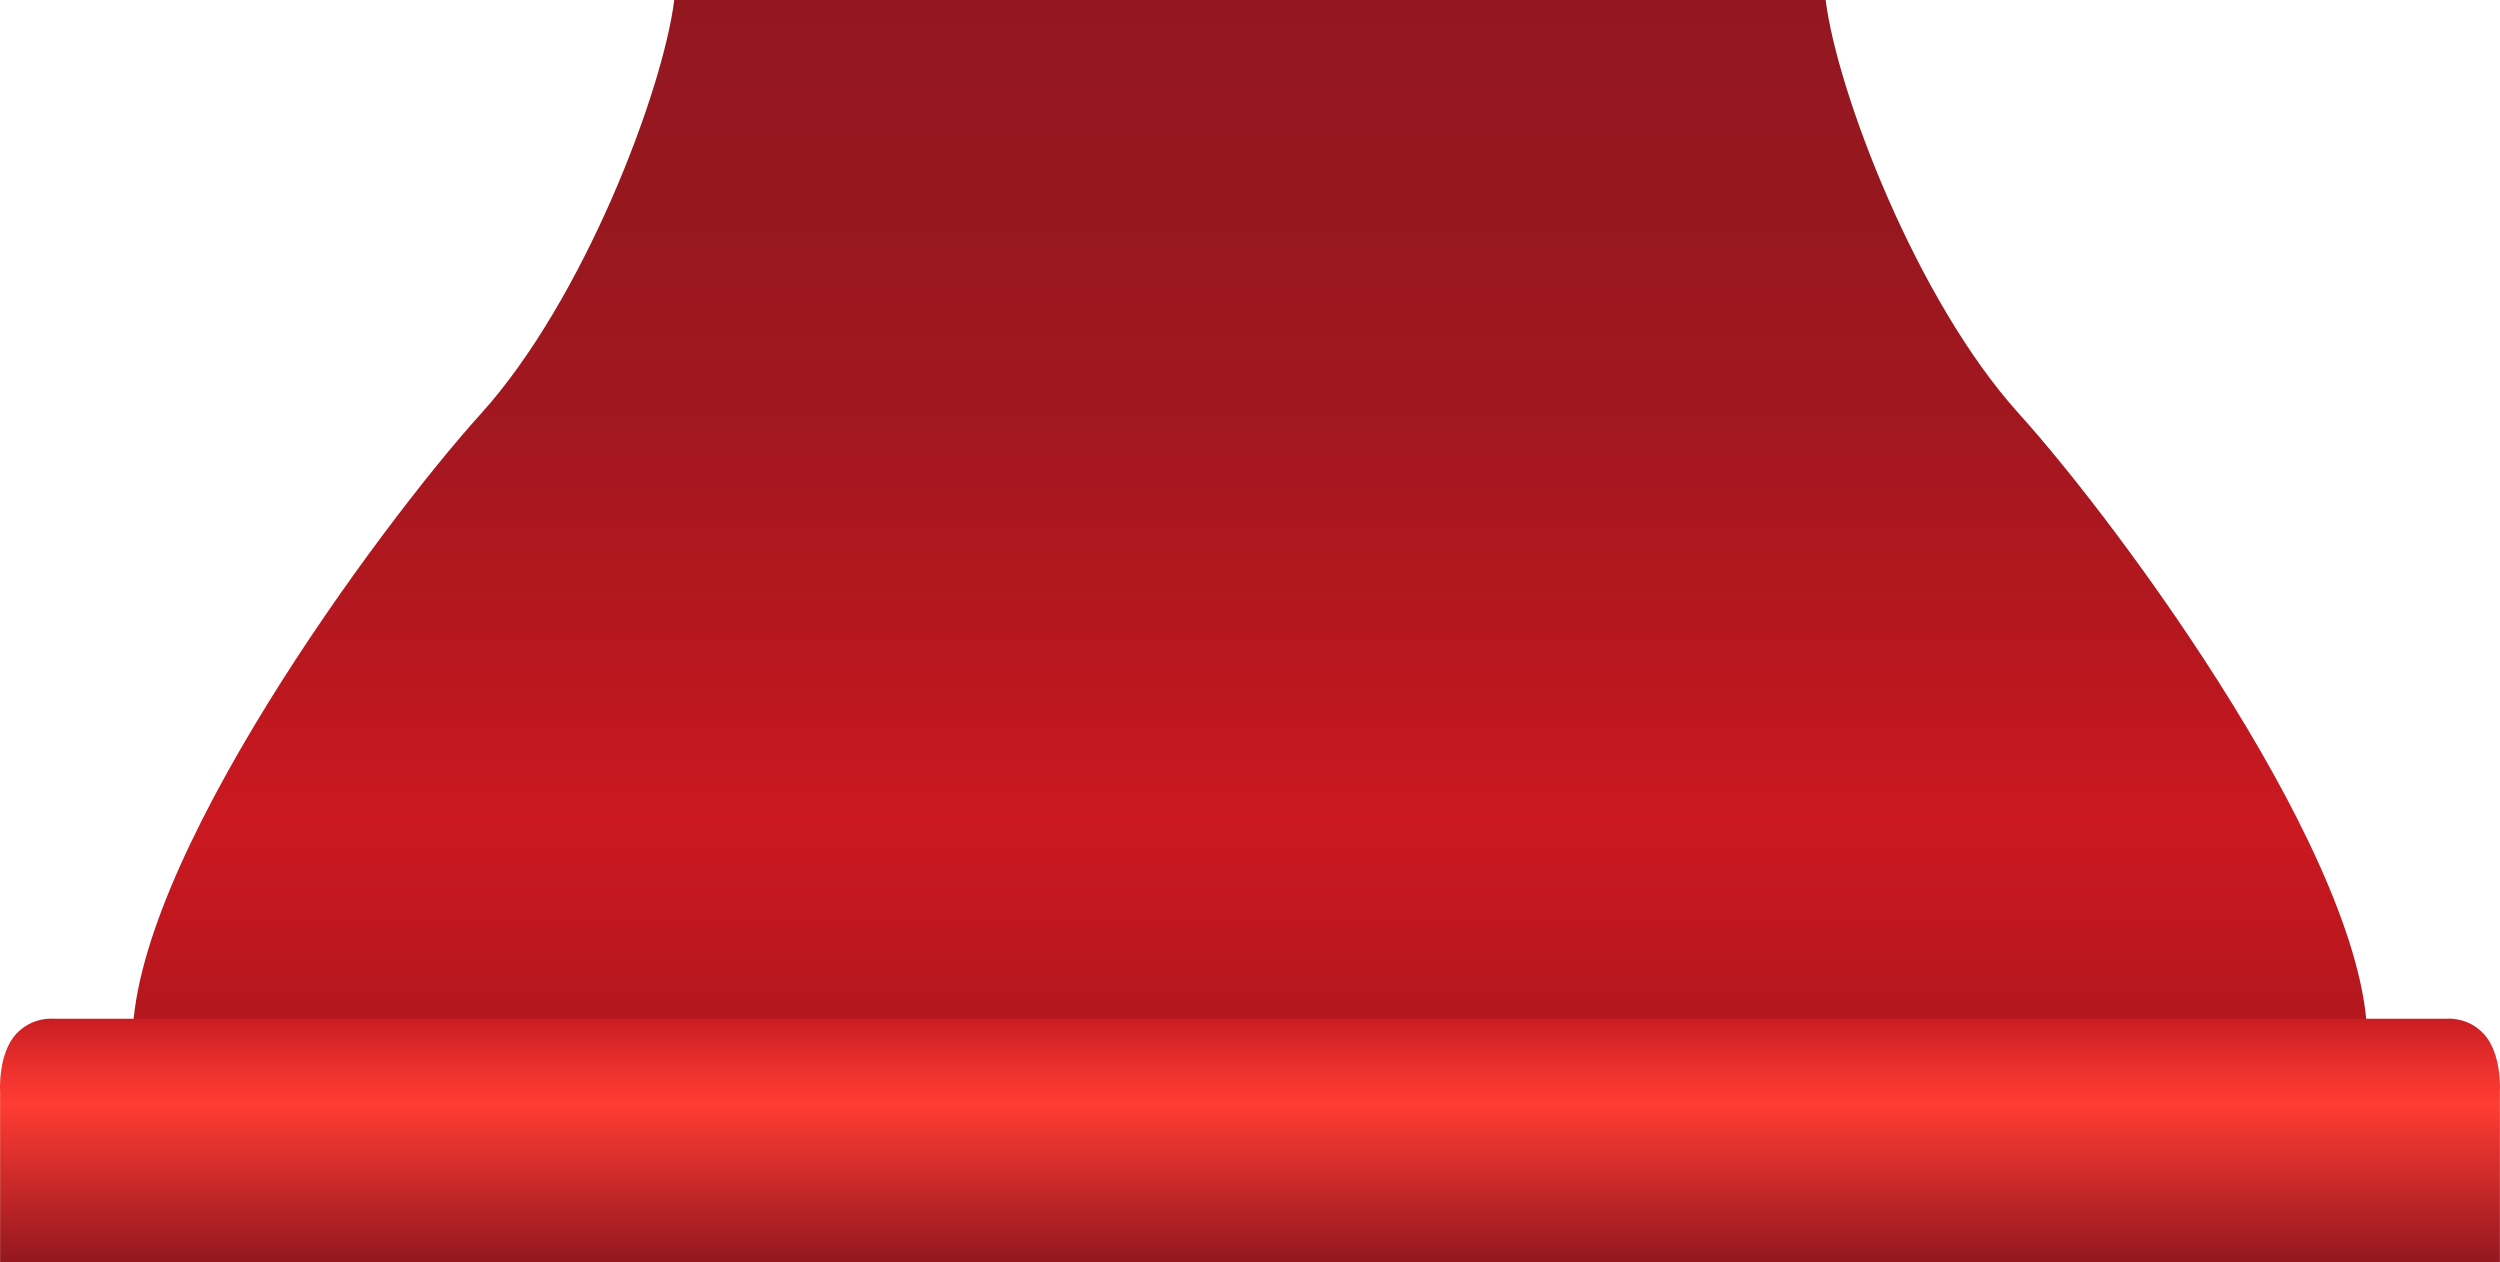
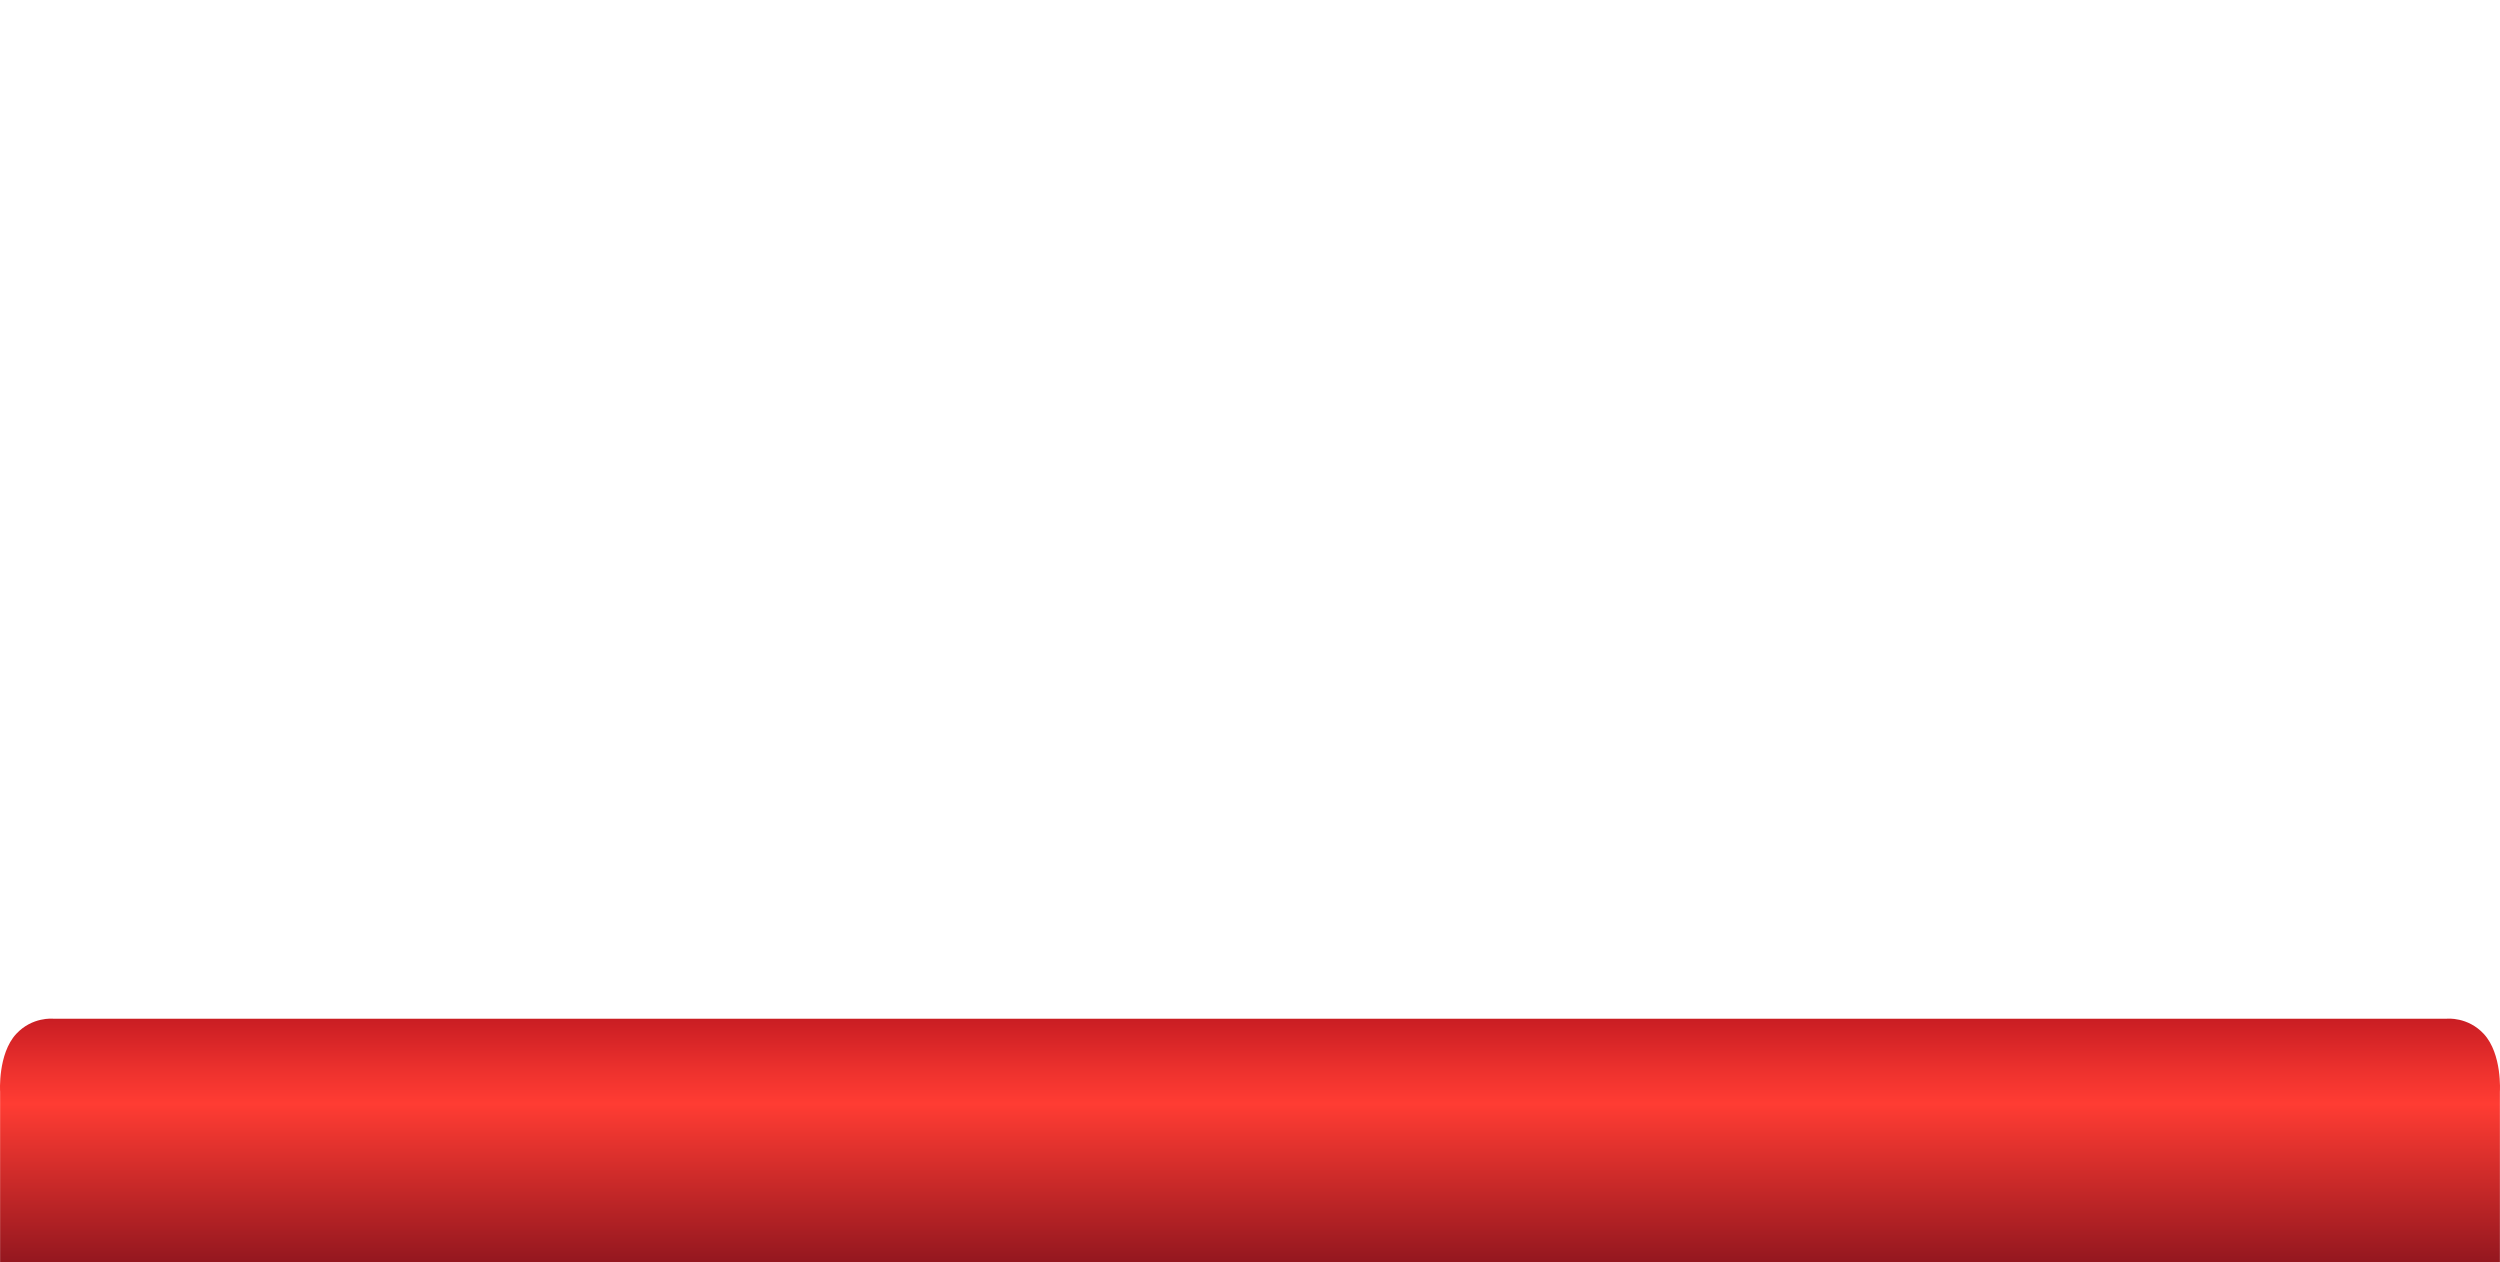
<svg xmlns="http://www.w3.org/2000/svg" width="200" height="101" viewBox="0 0 200 101" fill="none">
-   <path d="M189.387 83.583C189.69 69.305 169.689 42.139 161.507 33.086C153.324 24.033 146.963 7.318 146.052 0H53.939C53.029 7.311 46.667 24.026 38.485 33.086C30.302 42.139 10.301 69.305 10.605 83.583C10.909 97.861 10.605 97.861 10.605 97.861H189.38C189.38 97.861 189.077 97.861 189.38 83.583H189.387Z" fill="url(#paint0_linear_2015_1122)" />
  <path d="M198.705 82.715C197.418 81.325 195.749 81.497 195.749 81.497H4.251C4.251 81.497 2.582 81.325 1.295 82.715C-0.183 84.318 0.008 87.331 0.008 87.331V101H199.992V87.331C199.992 87.331 200.183 84.318 198.705 82.715Z" fill="url(#paint1_linear_2015_1122)" />
  <defs>
    <linearGradient id="paint0_linear_2015_1122" x1="99.999" y1="97.861" x2="99.999" y2="0.007" gradientUnits="userSpaceOnUse">
      <stop stop-color="#94171F" />
      <stop offset="0.02" stop-color="#98171F" />
      <stop offset="0.22" stop-color="#BD171F" />
      <stop offset="0.33" stop-color="#CB1820" />
      <stop offset="0.45" stop-color="#BA171F" />
      <stop offset="0.64" stop-color="#A4171F" />
      <stop offset="0.82" stop-color="#98171F" />
      <stop offset="1" stop-color="#94171F" />
    </linearGradient>
    <linearGradient id="paint1_linear_2015_1122" x1="100" y1="101" x2="100" y2="81.49" gradientUnits="userSpaceOnUse">
      <stop stop-color="#94171F" />
      <stop offset="0.65" stop-color="#FF3C33" />
      <stop offset="0.78" stop-color="#EE322E" />
      <stop offset="1" stop-color="#C91D23" />
    </linearGradient>
  </defs>
</svg>